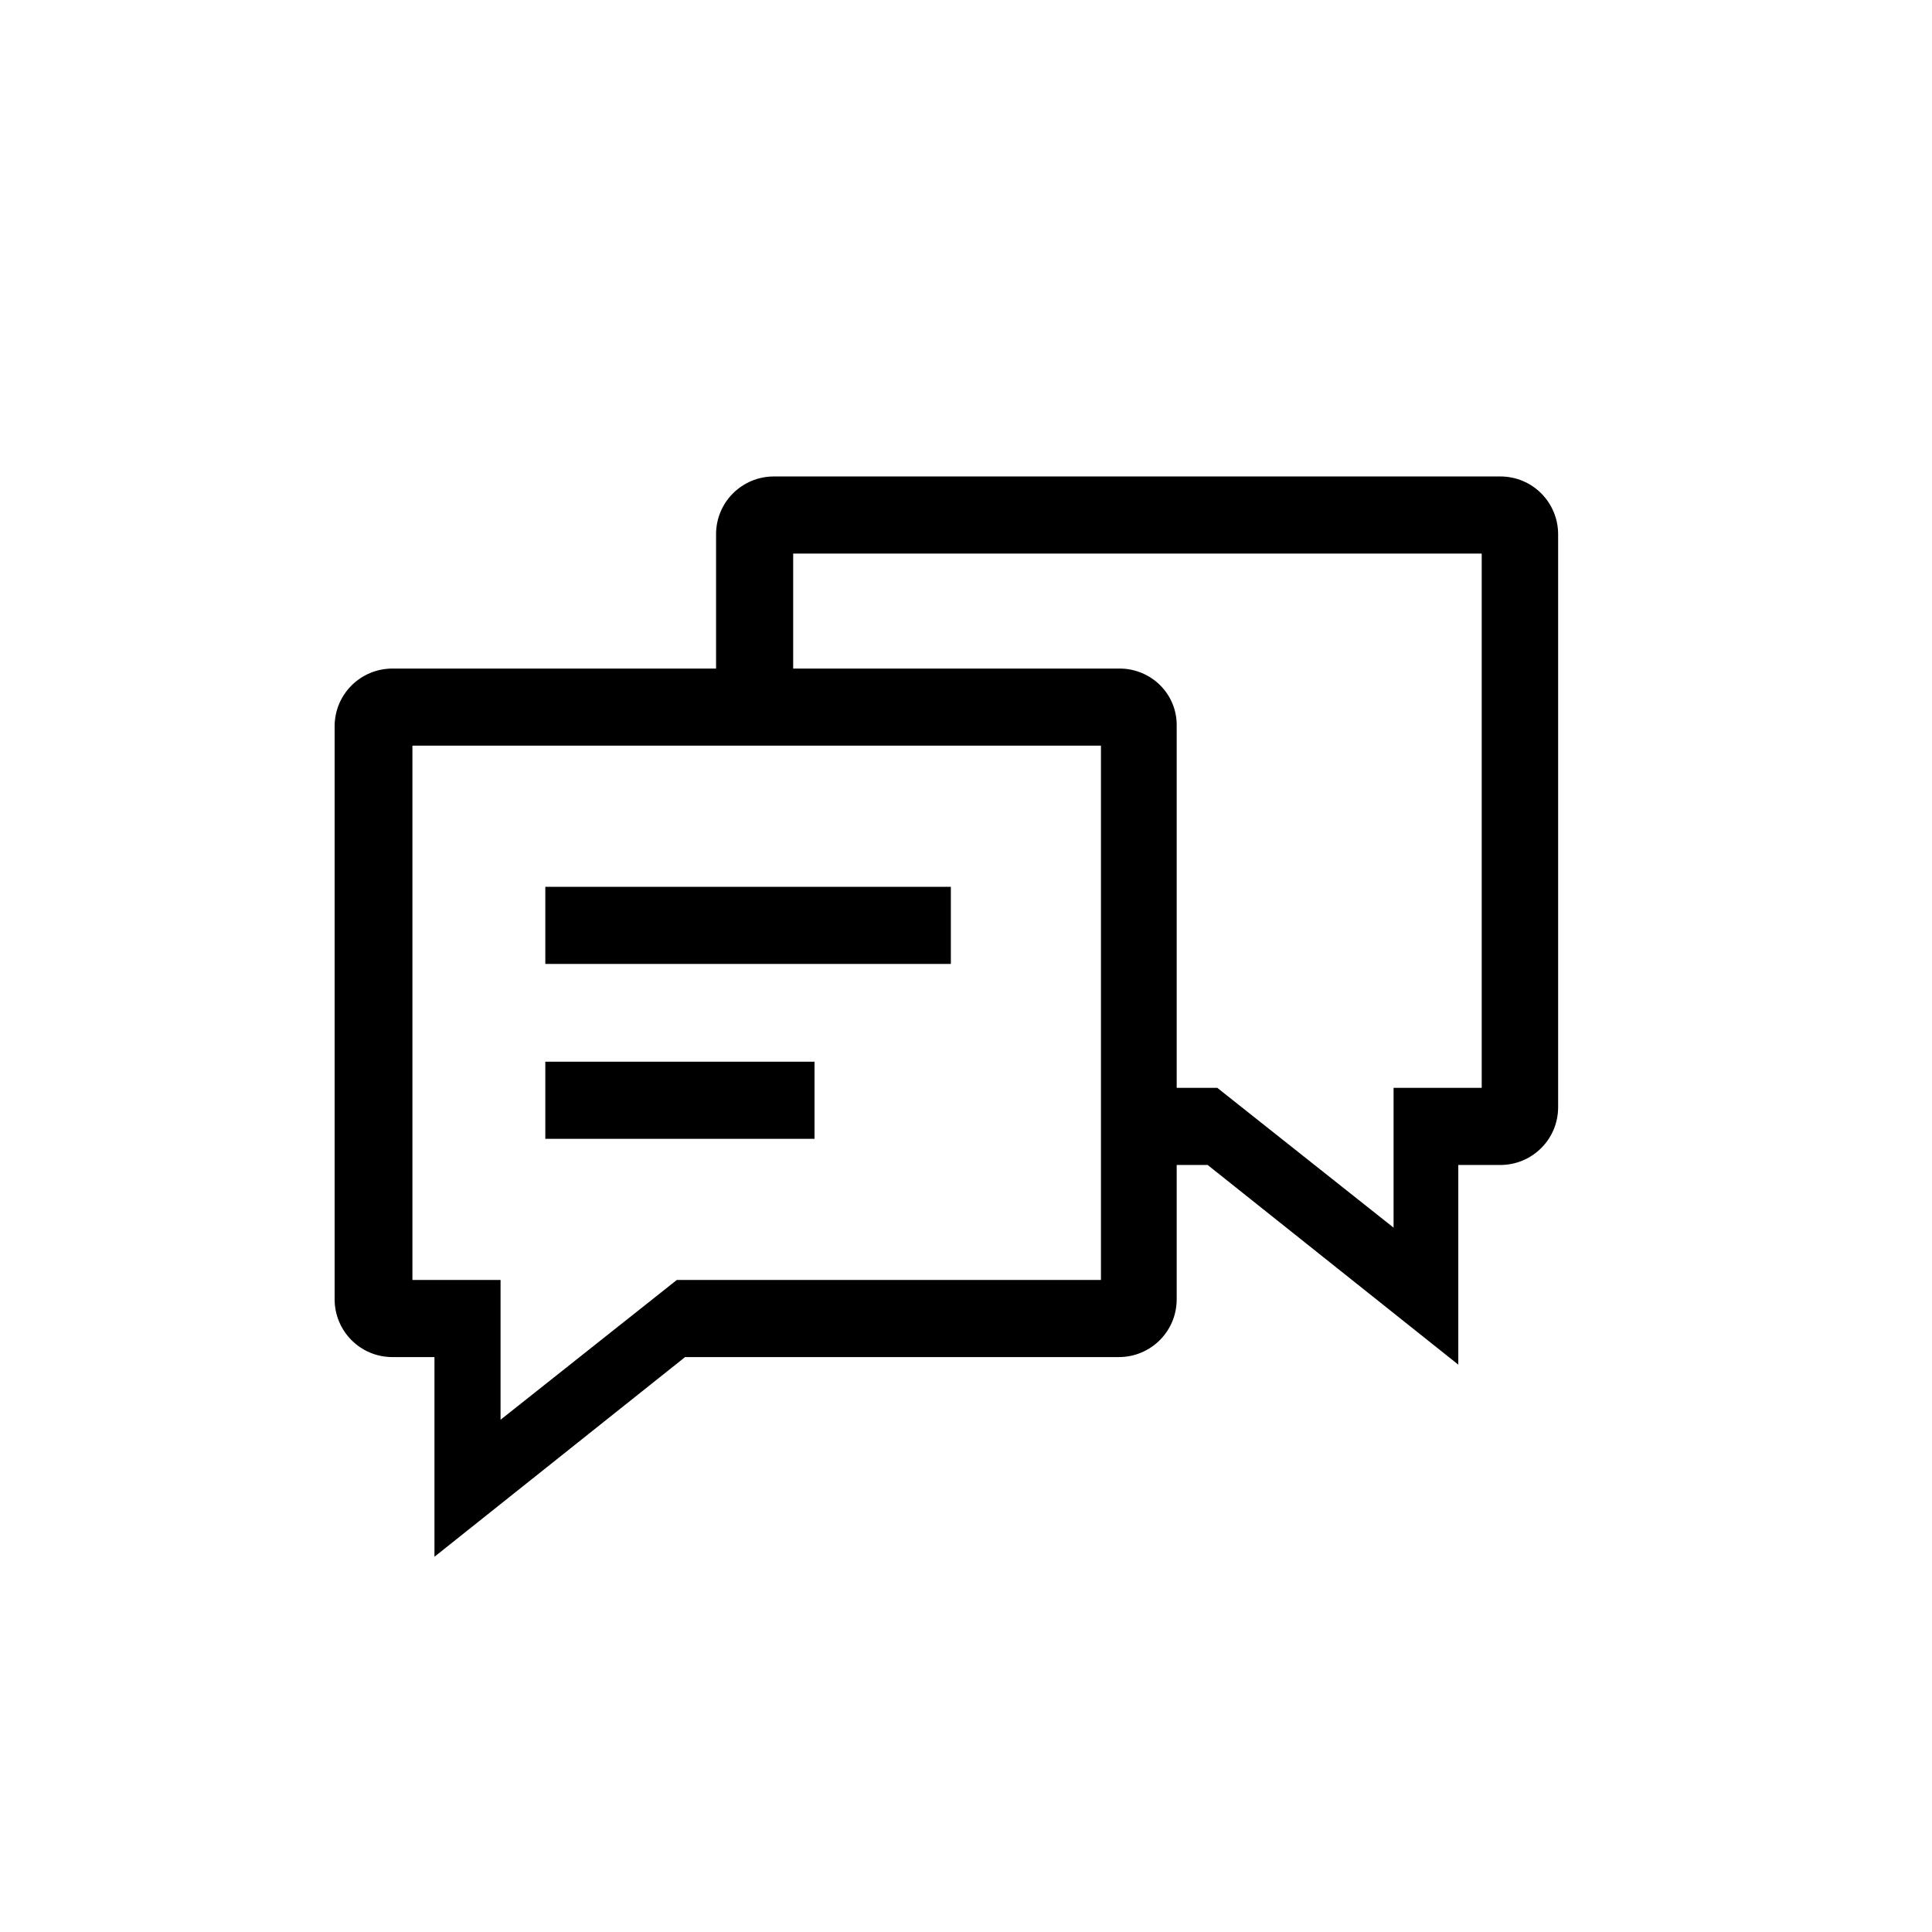
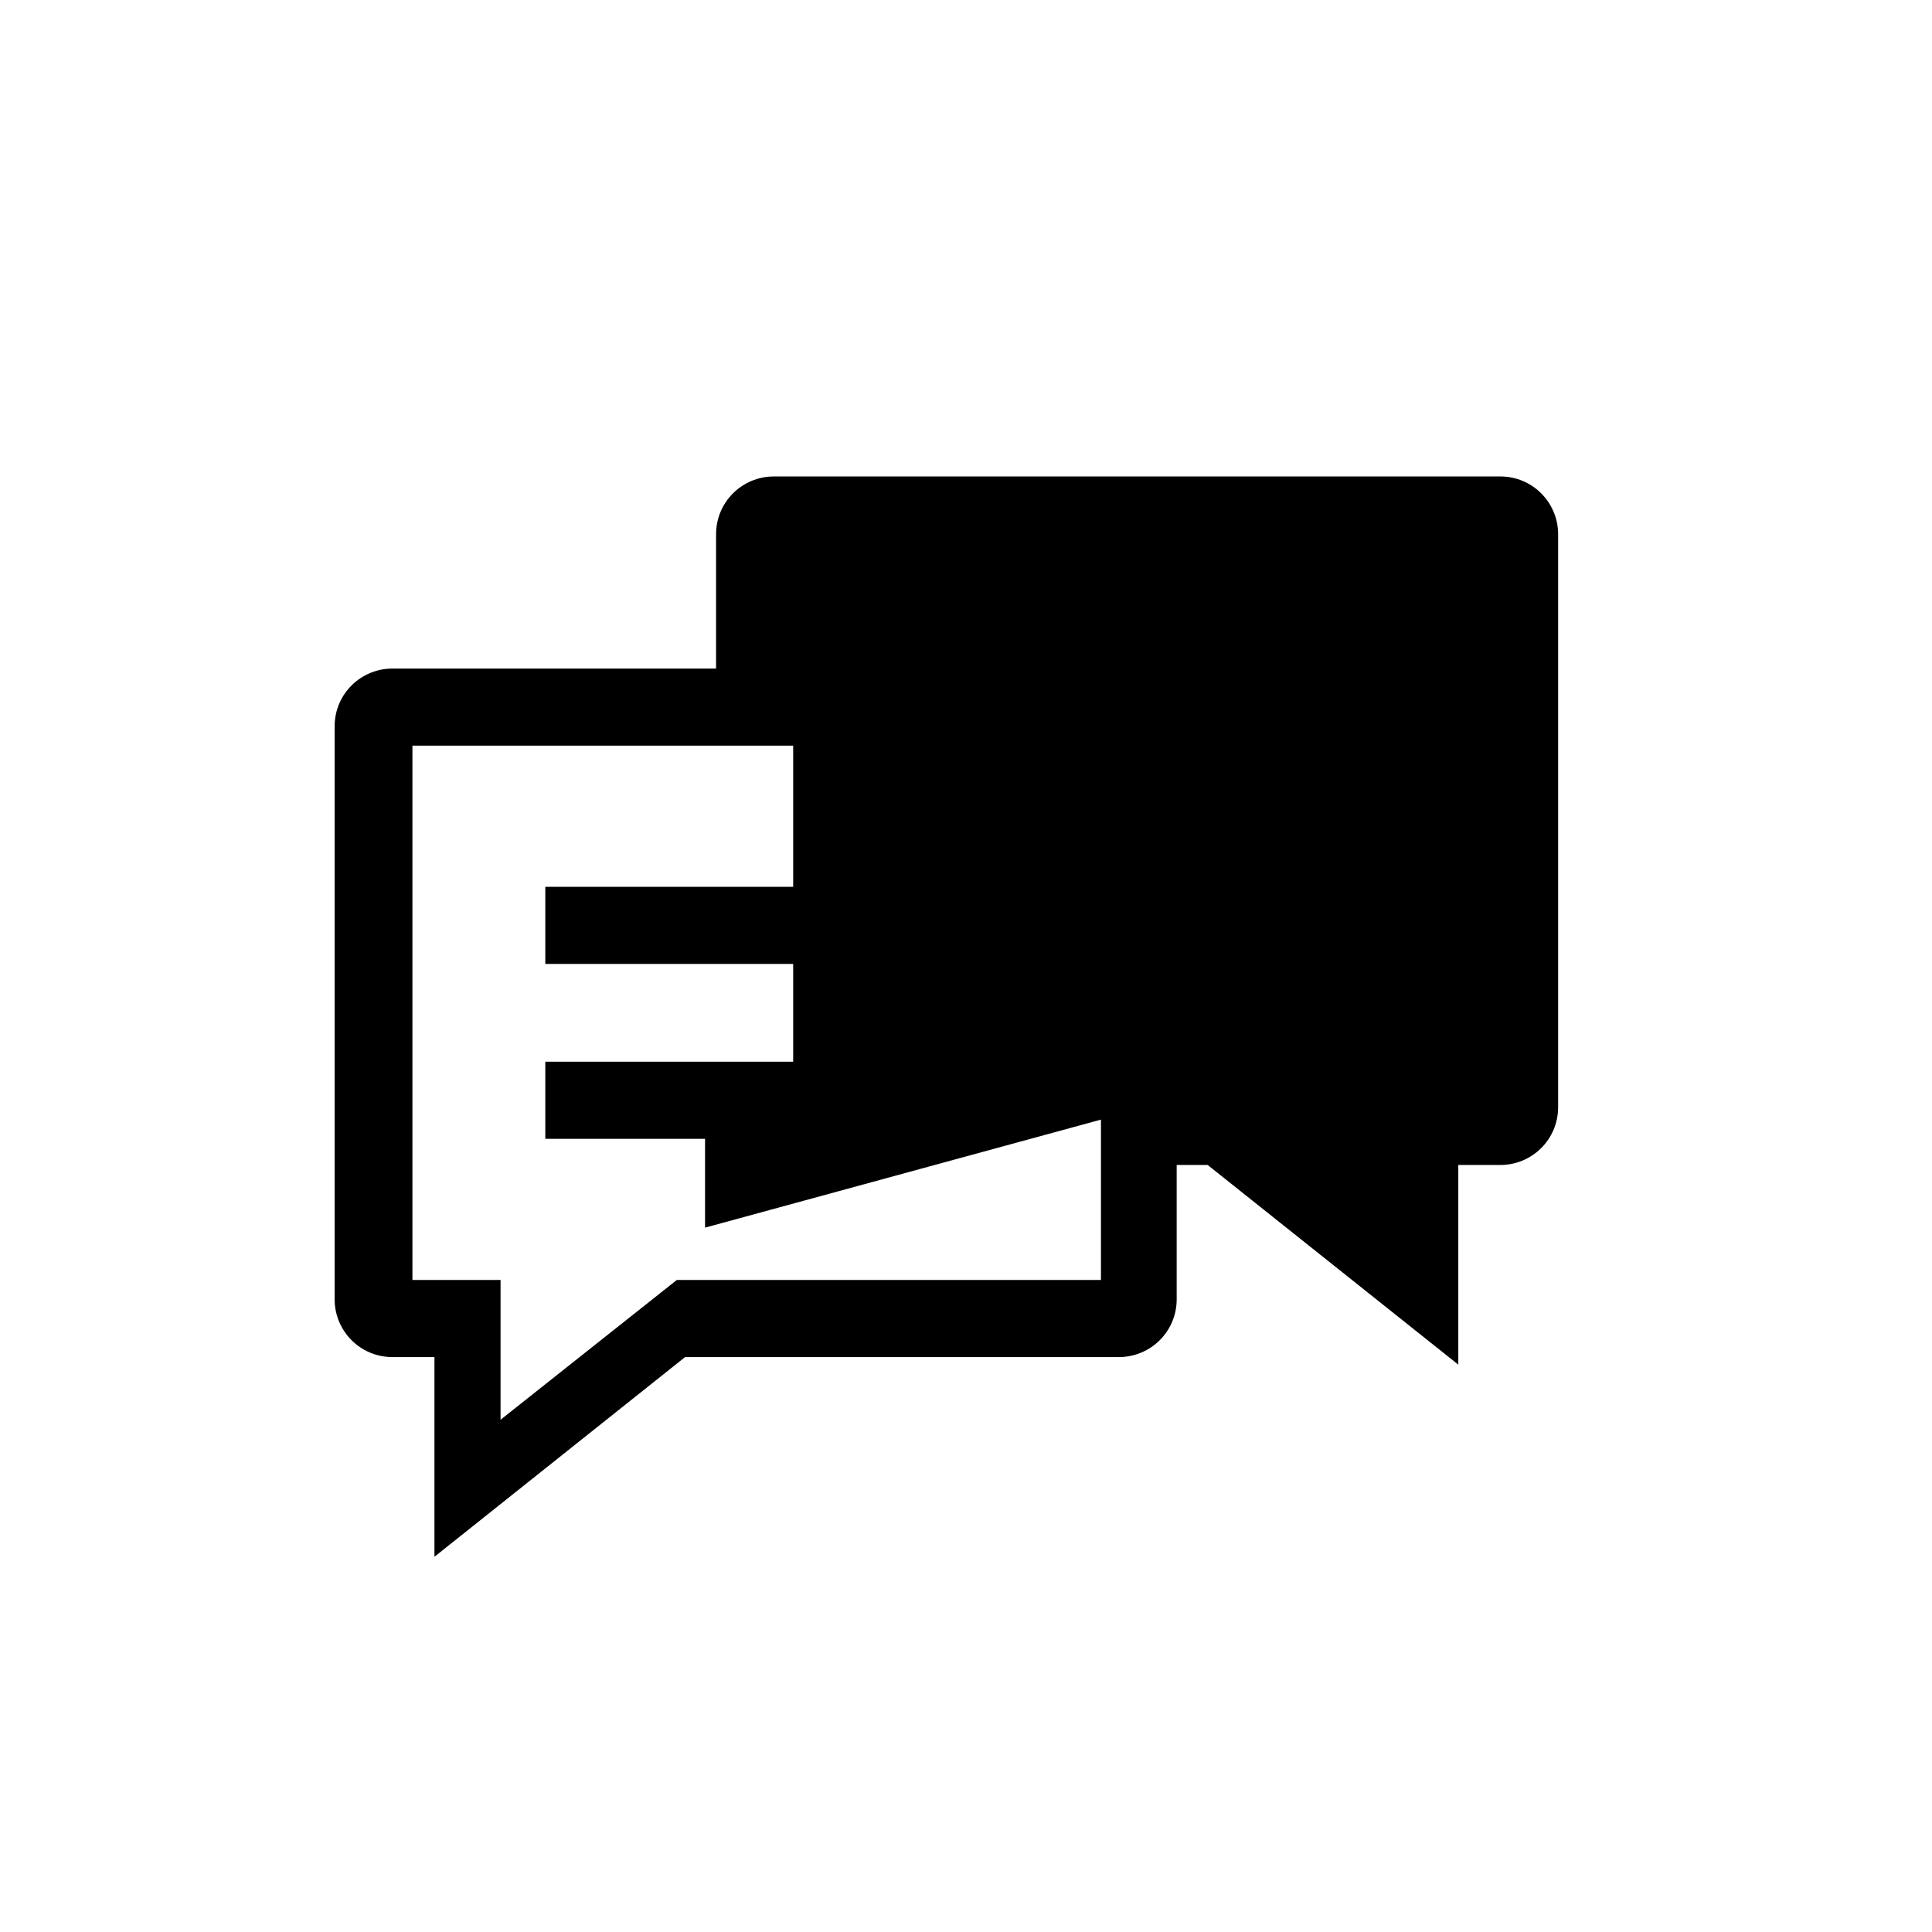
<svg xmlns="http://www.w3.org/2000/svg" version="1.1" id="Layer_1" x="0px" y="0px" viewBox="0 0 280.6 280.6" style="enable-background:new 0 0 280.6 280.6;" xml:space="preserve">
  <style type="text/css">
	.st0{display:none;}
	.st1{display:inline;fill:none;stroke:#27AAE1;stroke-width:0.2;stroke-miterlimit:10;}
	.st2{display:inline;opacity:0.5;fill:#42C7F4;enable-background:new    ;}
</style>
  <g id="Globe">
</g>
  <g id="art">
    <g id="Feedback">
      <g>
-         <path d="M115.2,103.7v-2.4V80.4h100V158h-3.3l0,0h-9.5v20.3L176.8,158h-9.5l0.1,11.2h8l36.4,29v-29h6.1c4.6,0,8.4-3.7,8.4-8.4     V77.6c0-4.6-3.7-8.4-8.4-8.4H112.4c-4.6,0-8.4,3.7-8.4,8.4v24.2v2.1L115.2,103.7z" />
+         <path d="M115.2,103.7v-2.4V80.4V158h-3.3l0,0h-9.5v20.3L176.8,158h-9.5l0.1,11.2h8l36.4,29v-29h6.1c4.6,0,8.4-3.7,8.4-8.4     V77.6c0-4.6-3.7-8.4-8.4-8.4H112.4c-4.6,0-8.4,3.7-8.4,8.4v24.2v2.1L115.2,103.7z" />
        <path d="M162.6,97.1H57c-4.6,0-8.4,3.7-8.4,8.4v83.2c0,4.6,3.7,8.4,8.4,8.4h6.1v29l36.4-29h63c4.6,0,8.4-3.7,8.4-8.4v-83.2     C171,100.8,167.2,97.1,162.6,97.1z M159.9,185.9H98.3l-25.6,20.3v-20.3h-9.5l0,0h-3.3v-77.6h100L159.9,185.9L159.9,185.9z" />
        <g>
          <rect x="79.2" y="128.8" width="58.9" height="11.2" />
          <rect x="79.2" y="154.2" width="39.1" height="11.2" />
        </g>
      </g>
    </g>
    <g id="Medical">
	</g>
    <g id="Food__x26__Drink">
	</g>
    <g id="Nothing_to_report">
	</g>
  </g>
  <g id="grid" class="st0">
    <line class="st1" x1="0" y1="0" x2="0" y2="280.6" />
    <line class="st1" x1="12.7" y1="0" x2="12.7" y2="280.6" />
-     <line class="st1" x1="25.5" y1="0" x2="25.5" y2="280.6" />
    <line class="st1" x1="38.2" y1="0" x2="38.2" y2="280.6" />
    <line class="st1" x1="51" y1="0" x2="51" y2="280.6" />
    <line class="st1" x1="63.7" y1="0" x2="63.7" y2="280.6" />
    <line class="st1" x1="76.5" y1="0" x2="76.5" y2="280.6" />
    <line class="st1" x1="89.3" y1="0" x2="89.3" y2="280.6" />
    <line class="st1" x1="102" y1="0" x2="102" y2="280.6" />
    <line class="st1" x1="114.8" y1="0" x2="114.8" y2="280.6" />
    <line class="st1" x1="127.5" y1="0" x2="127.5" y2="280.6" />
    <line class="st1" x1="140.3" y1="0" x2="140.3" y2="280.6" />
    <line class="st1" x1="153" y1="0" x2="153" y2="280.6" />
    <line class="st1" x1="165.8" y1="0" x2="165.8" y2="280.6" />
    <line class="st1" x1="178.6" y1="0" x2="178.6" y2="280.6" />
    <line class="st1" x1="191.3" y1="0" x2="191.3" y2="280.6" />
    <line class="st1" x1="204.1" y1="0" x2="204.1" y2="280.6" />
    <line class="st1" x1="216.8" y1="0" x2="216.8" y2="280.6" />
    <line class="st1" x1="229.6" y1="0" x2="229.6" y2="280.6" />
    <line class="st1" x1="242.3" y1="0" x2="242.3" y2="280.6" />
    <line class="st1" x1="255.1" y1="0" x2="255.1" y2="280.6" />
    <line class="st1" x1="267.8" y1="0" x2="267.8" y2="280.6" />
    <line class="st1" x1="280.6" y1="0" x2="280.6" y2="280.6" />
    <line class="st1" x1="0" y1="280.6" x2="280.6" y2="280.6" />
    <line class="st1" x1="0" y1="267.9" x2="280.6" y2="267.9" />
    <line class="st1" x1="0" y1="255.1" x2="280.6" y2="255.1" />
    <line class="st1" x1="0" y1="242.4" x2="280.6" y2="242.4" />
    <line class="st1" x1="0" y1="229.6" x2="280.6" y2="229.6" />
-     <line class="st1" x1="0" y1="216.9" x2="280.6" y2="216.9" />
    <line class="st1" x1="0" y1="204.1" x2="280.6" y2="204.1" />
    <line class="st1" x1="0" y1="191.3" x2="280.6" y2="191.3" />
    <line class="st1" x1="0" y1="178.6" x2="280.6" y2="178.6" />
    <line class="st1" x1="0" y1="165.8" x2="280.6" y2="165.8" />
    <line class="st1" x1="0" y1="153.1" x2="280.6" y2="153.1" />
    <line class="st1" x1="0" y1="140.3" x2="280.6" y2="140.3" />
    <line class="st1" x1="0" y1="127.6" x2="280.6" y2="127.6" />
    <line class="st1" x1="0" y1="114.8" x2="280.6" y2="114.8" />
-     <line class="st1" x1="0" y1="102" x2="280.6" y2="102" />
    <line class="st1" x1="0" y1="89.3" x2="280.6" y2="89.3" />
    <line class="st1" x1="0" y1="76.5" x2="280.6" y2="76.5" />
    <line class="st1" x1="0" y1="63.8" x2="280.6" y2="63.8" />
    <line class="st1" x1="0" y1="51" x2="280.6" y2="51" />
-     <line class="st1" x1="0" y1="38.3" x2="280.6" y2="38.3" />
    <line class="st1" x1="0" y1="25.5" x2="280.6" y2="25.5" />
    <line class="st1" x1="0" y1="12.8" x2="280.6" y2="12.8" />
    <line class="st1" x1="0" y1="0" x2="280.6" y2="0" />
  </g>
  <g id="clearspace_circle_1_" class="st0">
-     <path class="st2" d="M0,0v280.6h280.6V0H0z M139.9,246.3c-58.7,0-106.3-47.6-106.3-106.3S81.2,33.7,139.9,33.7   S246.2,81.3,246.2,140S198.6,246.3,139.9,246.3z" />
-   </g>
+     </g>
</svg>